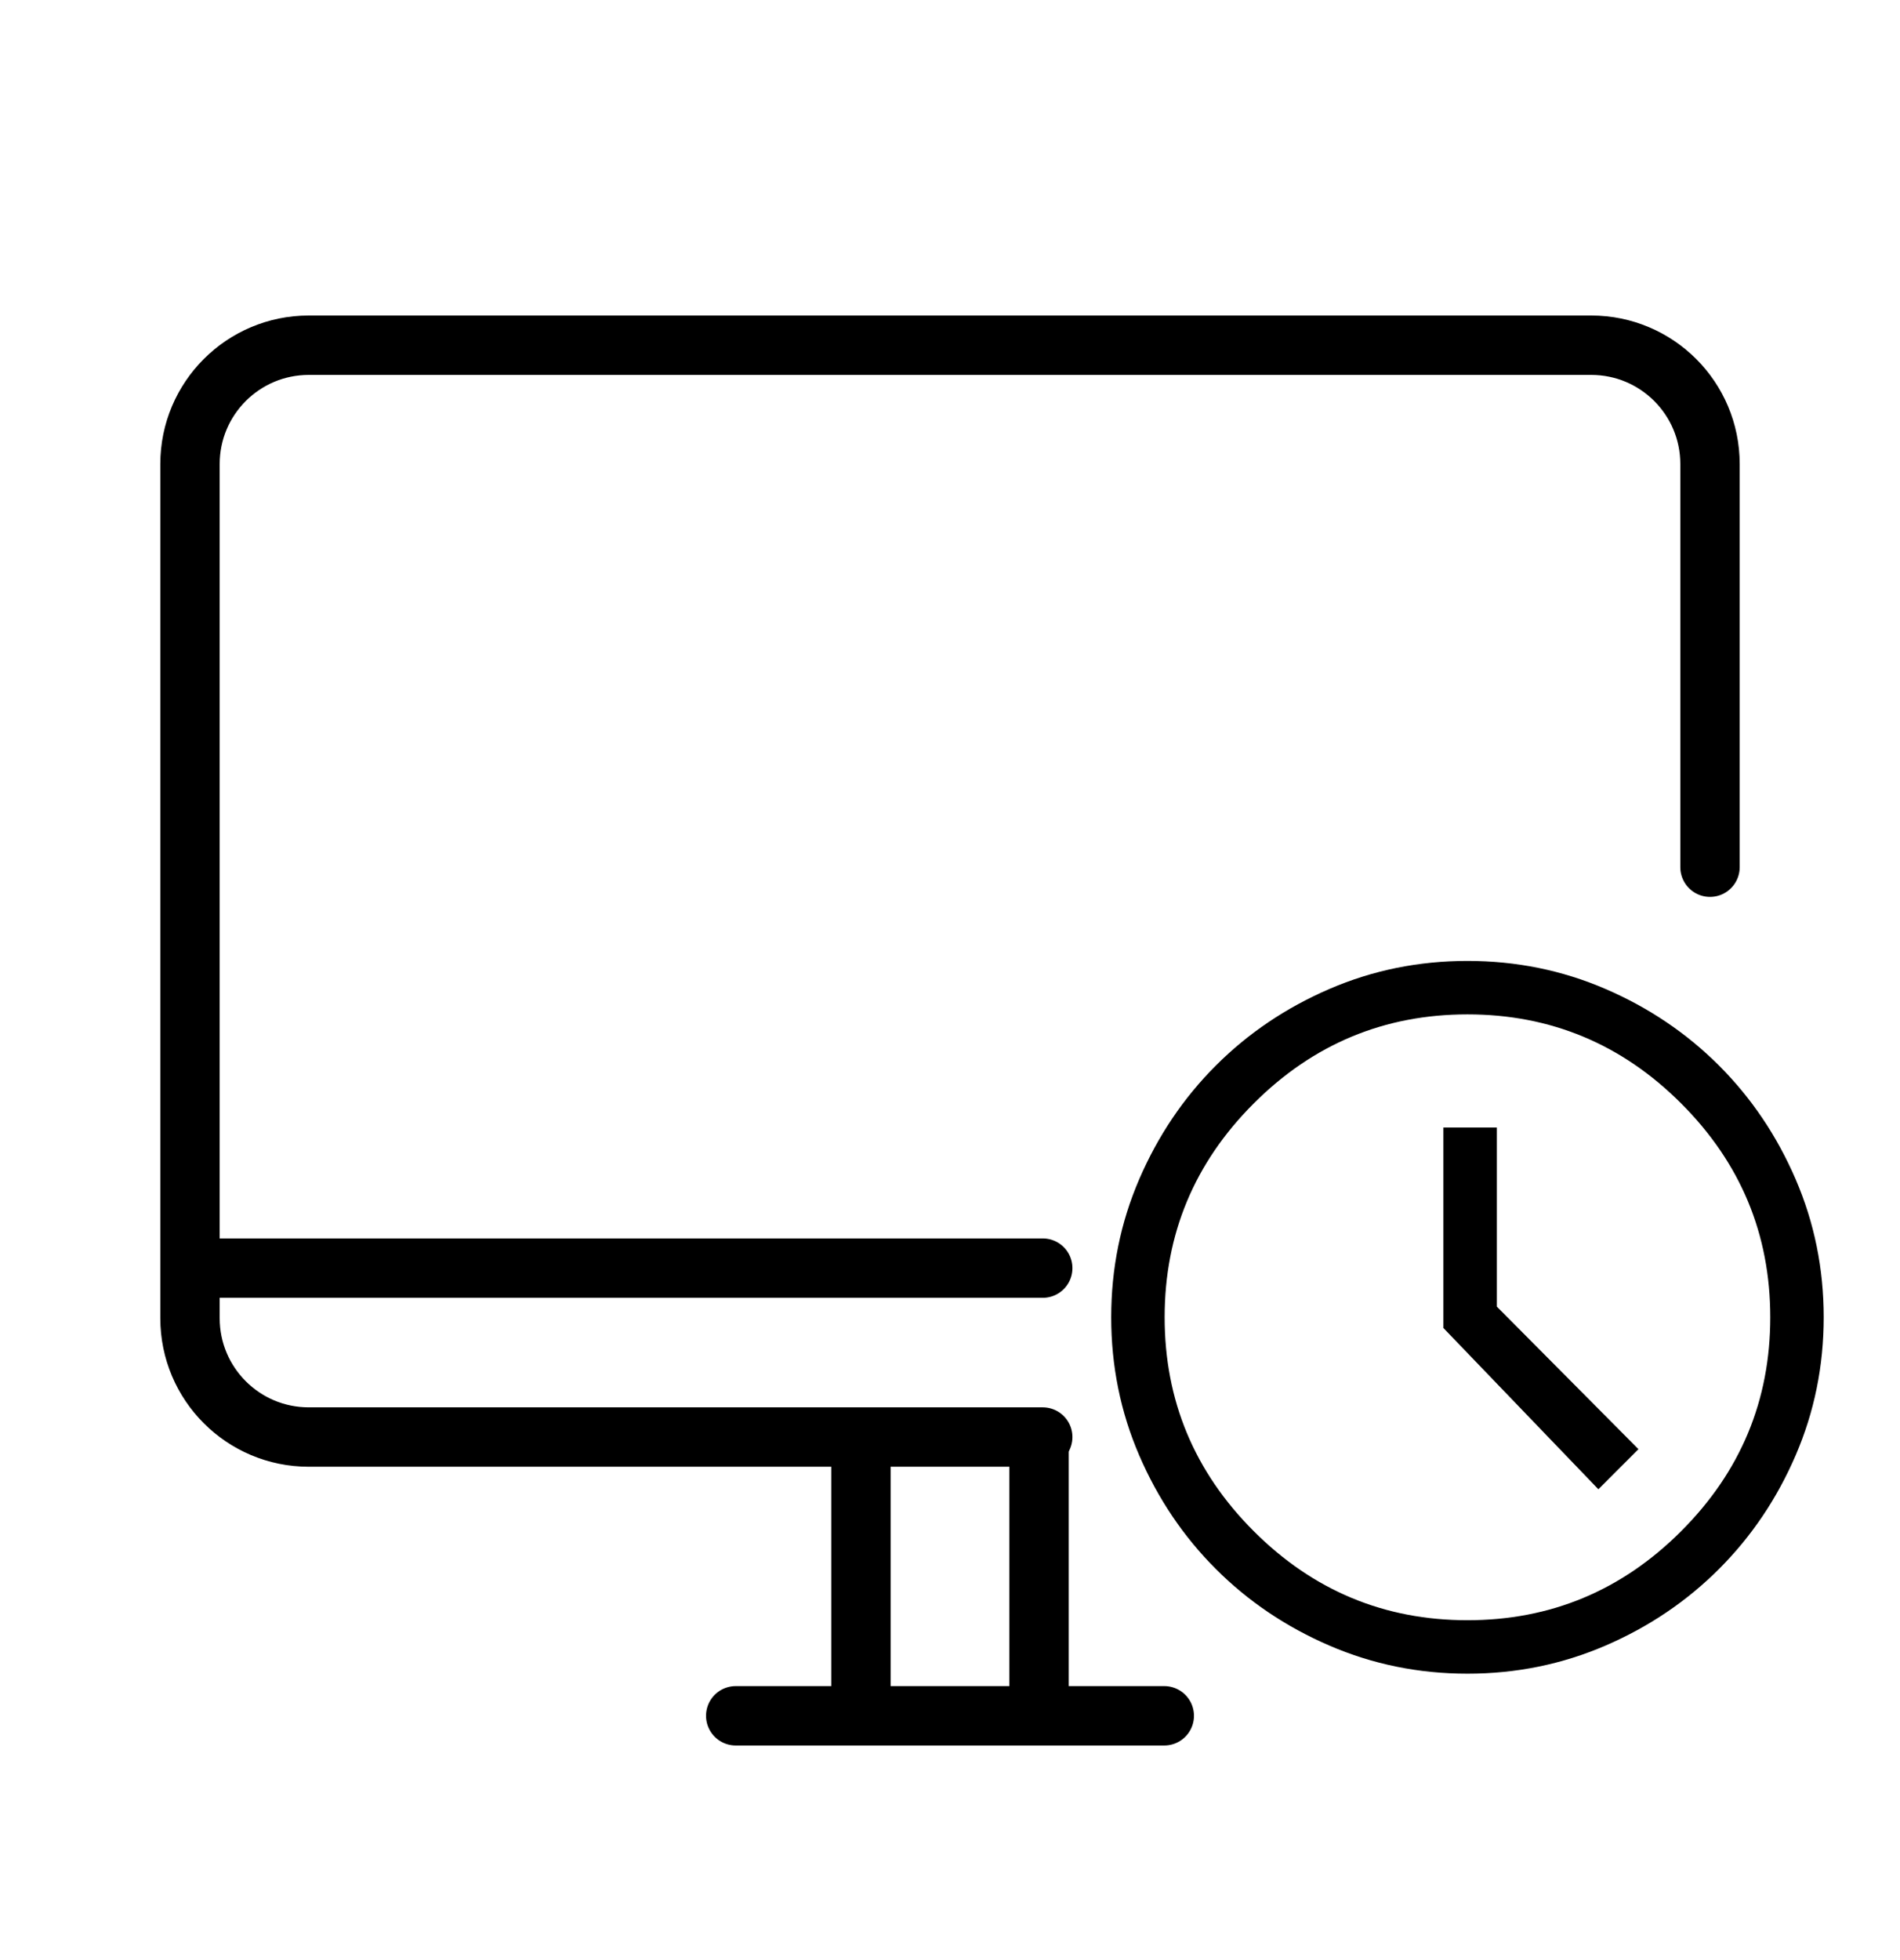
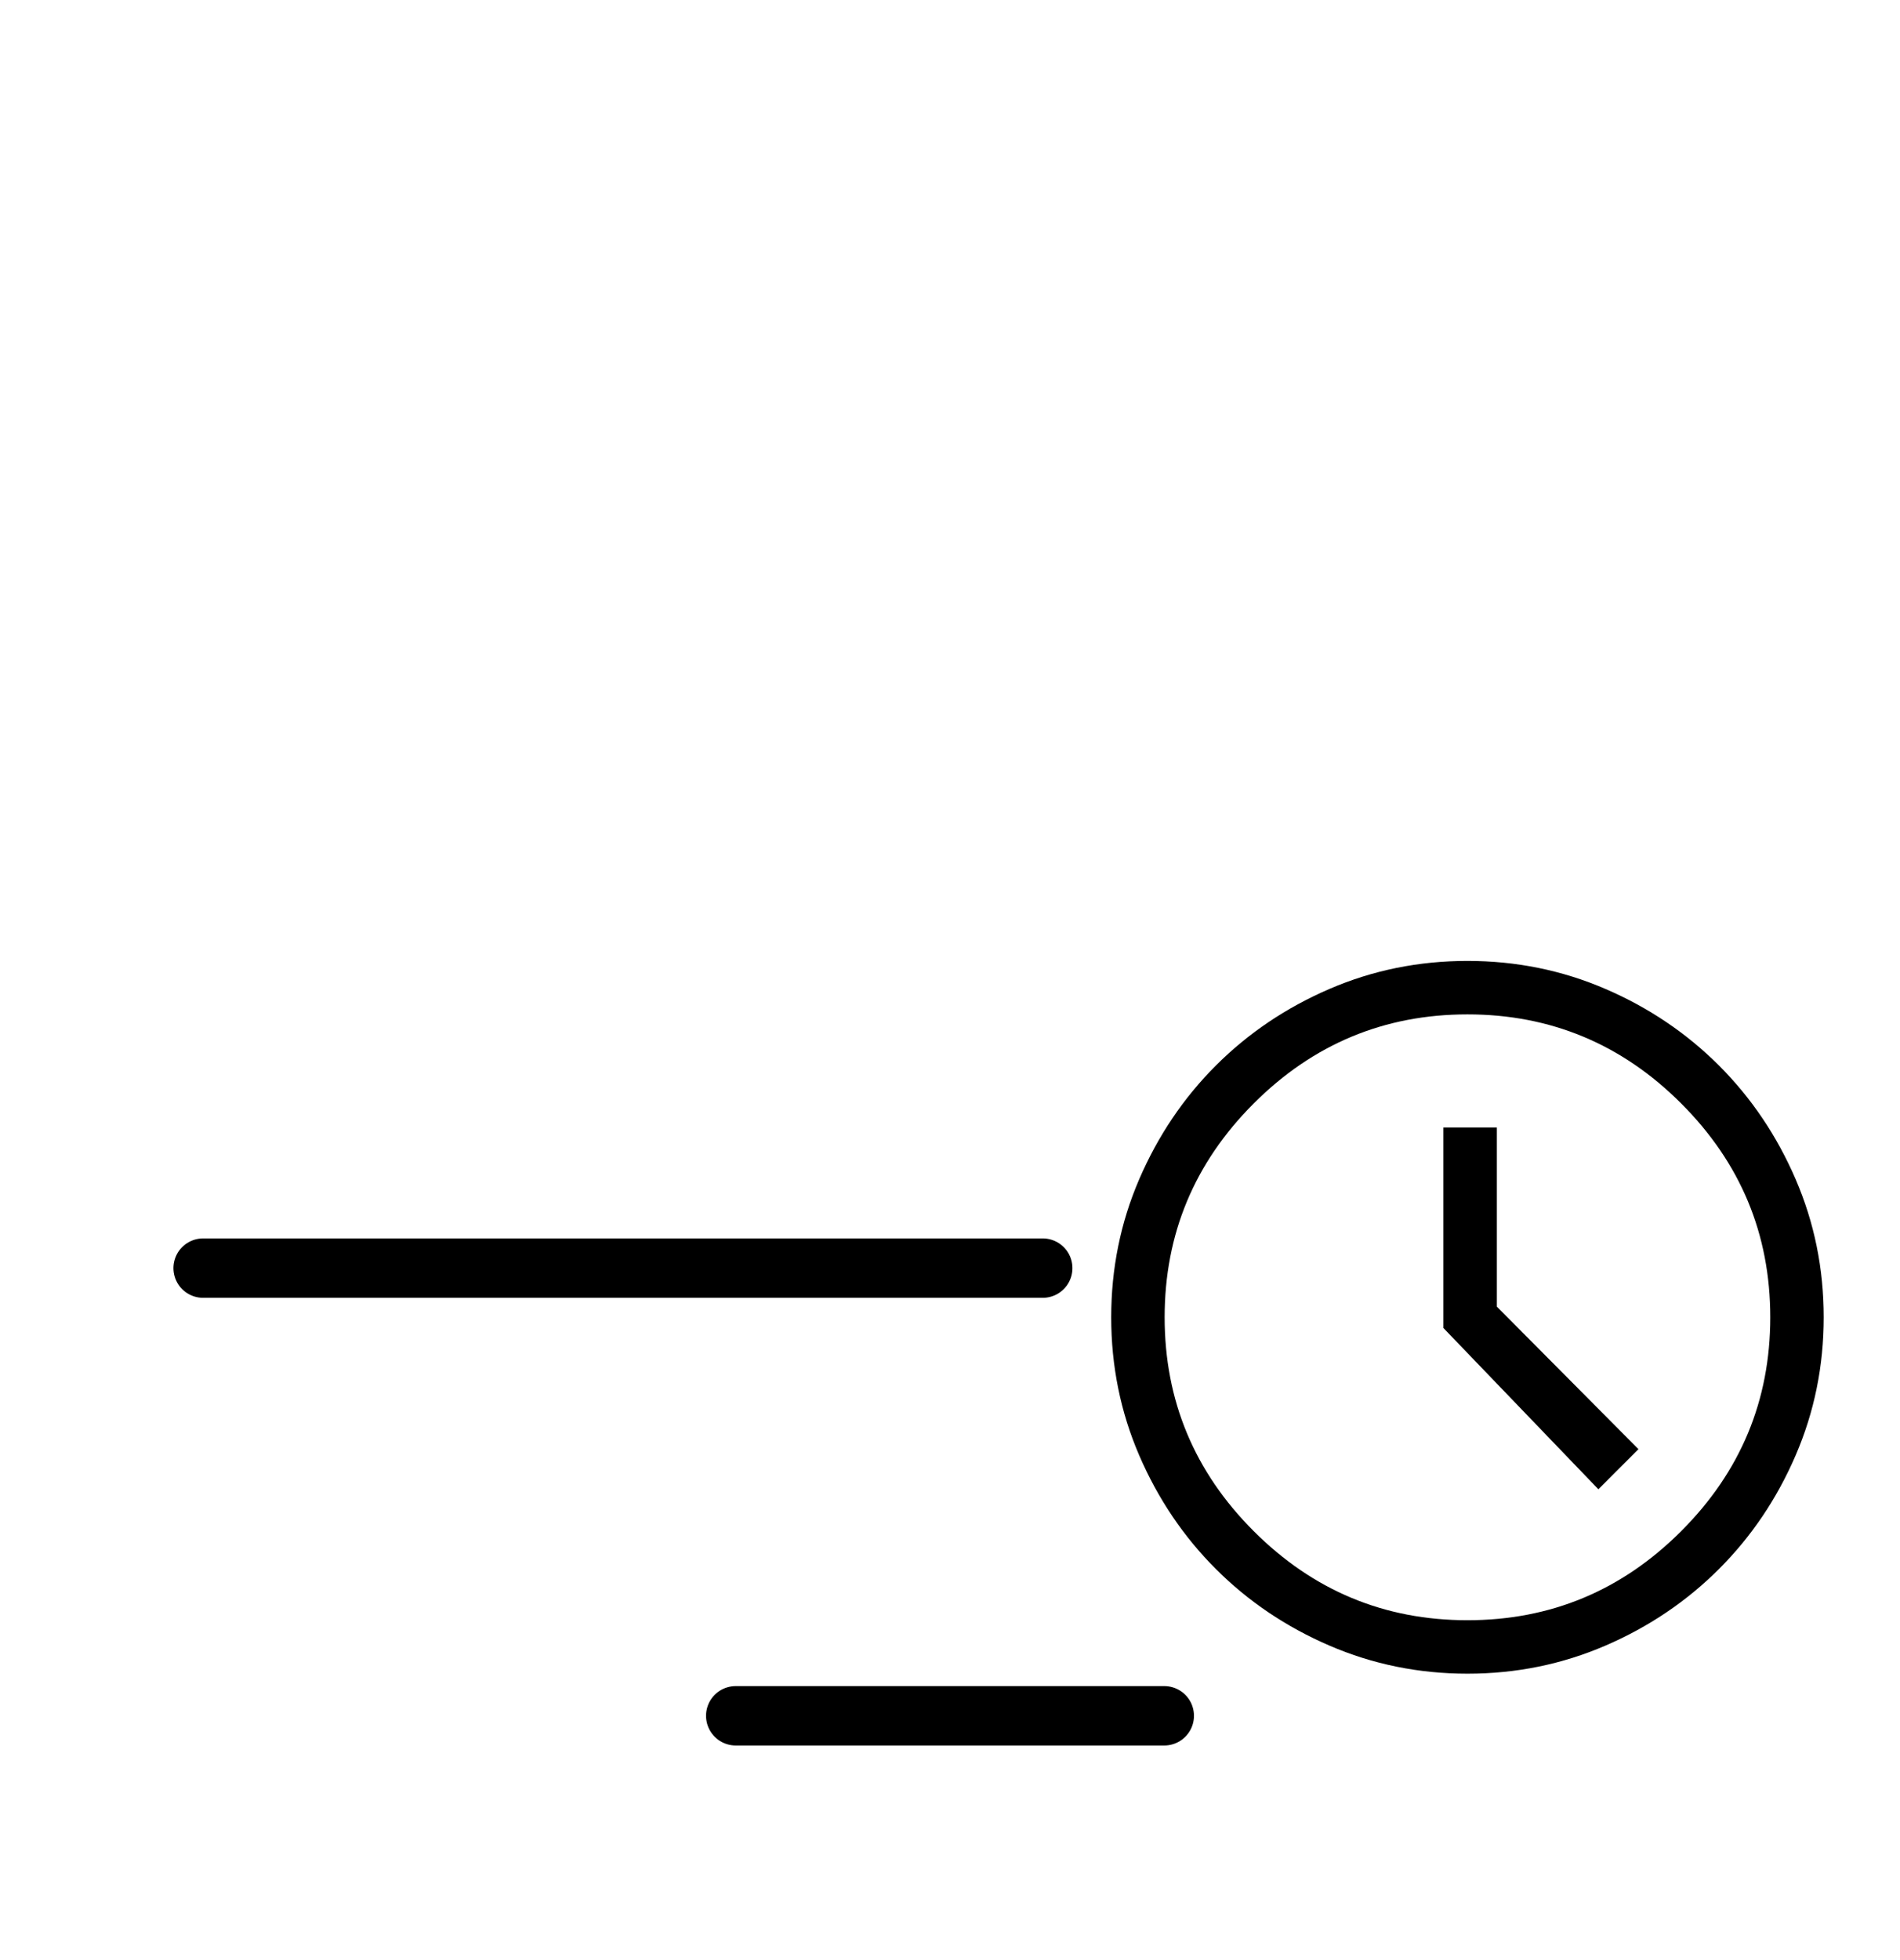
<svg xmlns="http://www.w3.org/2000/svg" width="32" height="33" viewBox="0 0 32 33" fill="none">
  <g clip-path="url(#clip0_79_614)">
-     <path d="M28.8 14.6V7.812C28.8 6.708 27.905 5.812 26.8 5.812H5.2C4.095 5.812 3.2 6.708 3.2 7.812V22.194C3.2 23.298 4.095 24.194 5.2 24.194H17.562" stroke="black" stroke-linecap="round" />
-     <path d="M14 28.6C14 28.876 14.224 29.1 14.5 29.1C14.776 29.1 15 28.876 15 28.6H14ZM17 28.6C17 28.876 17.224 29.1 17.5 29.1C17.776 29.1 18 28.876 18 28.6H17ZM15 28.6V24.194H14V28.6H15ZM18 28.6V24.194H17V28.6H18Z" fill="black" />
    <path d="M12.391 28.887H19.609" stroke="black" stroke-linecap="round" />
    <path d="M3.421 21.35H17.562" stroke="black" stroke-linecap="round" />
    <path d="M26.92 25.073L27.595 24.398L25.21 21.998V18.983H24.31V22.358L26.92 25.073ZM24.715 28.178C23.895 28.178 23.12 28.02 22.39 27.705C21.66 27.39 21.022 26.96 20.477 26.415C19.932 25.87 19.502 25.233 19.187 24.503C18.872 23.773 18.715 22.998 18.715 22.178C18.715 21.358 18.872 20.583 19.187 19.853C19.502 19.123 19.932 18.485 20.477 17.94C21.022 17.395 21.66 16.965 22.39 16.65C23.12 16.335 23.895 16.178 24.715 16.178C25.535 16.178 26.31 16.335 27.04 16.65C27.77 16.965 28.407 17.395 28.952 17.94C29.497 18.485 29.927 19.123 30.242 19.853C30.557 20.583 30.715 21.358 30.715 22.178C30.715 22.998 30.557 23.773 30.242 24.503C29.927 25.233 29.497 25.87 28.952 26.415C28.407 26.96 27.77 27.39 27.04 27.705C26.31 28.02 25.535 28.178 24.715 28.178ZM24.715 27.278C26.115 27.278 27.315 26.778 28.315 25.778C29.315 24.778 29.815 23.578 29.815 22.178C29.815 20.778 29.315 19.578 28.315 18.578C27.315 17.578 26.115 17.078 24.715 17.078C23.315 17.078 22.115 17.578 21.115 18.578C20.115 19.578 19.615 20.778 19.615 22.178C19.615 23.578 20.115 24.778 21.115 25.778C22.115 26.778 23.315 27.278 24.715 27.278Z" fill="black" />
  </g>
  <defs>
    <clipPath id="clip0_79_614">
      <rect width="32" height="32" fill="white" transform="translate(0 0.6)" />
    </clipPath>
  </defs>
</svg>